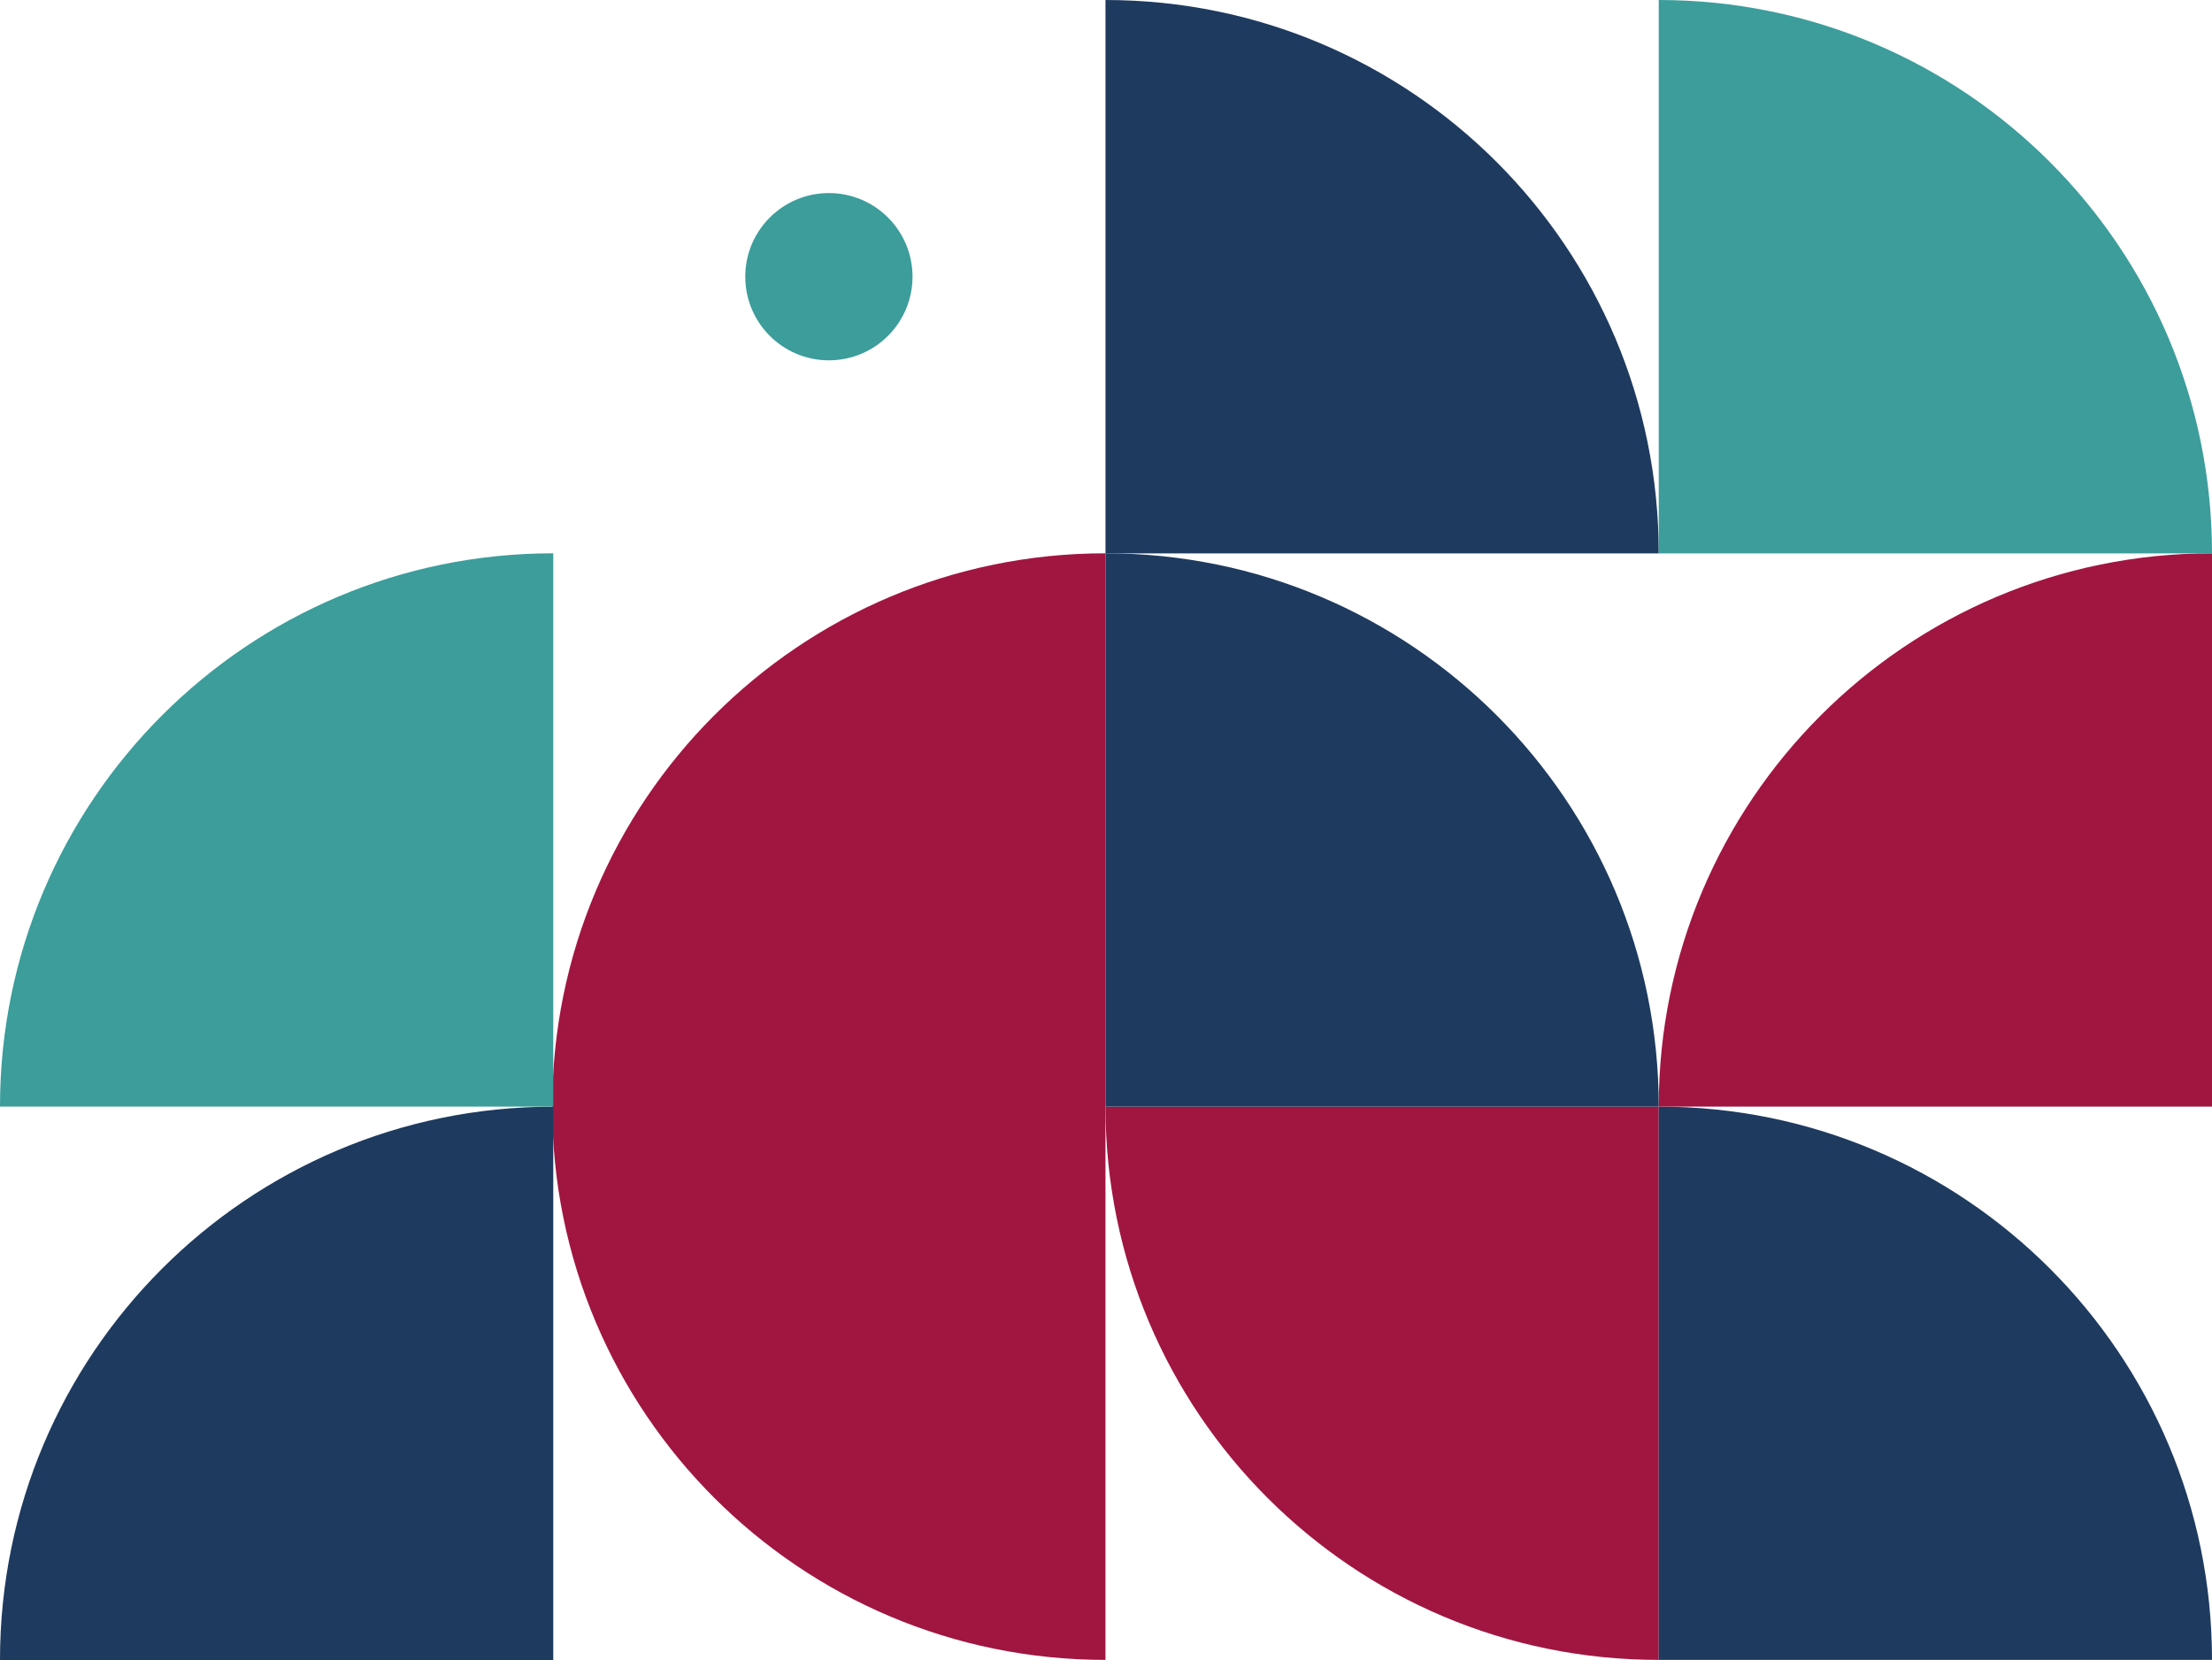
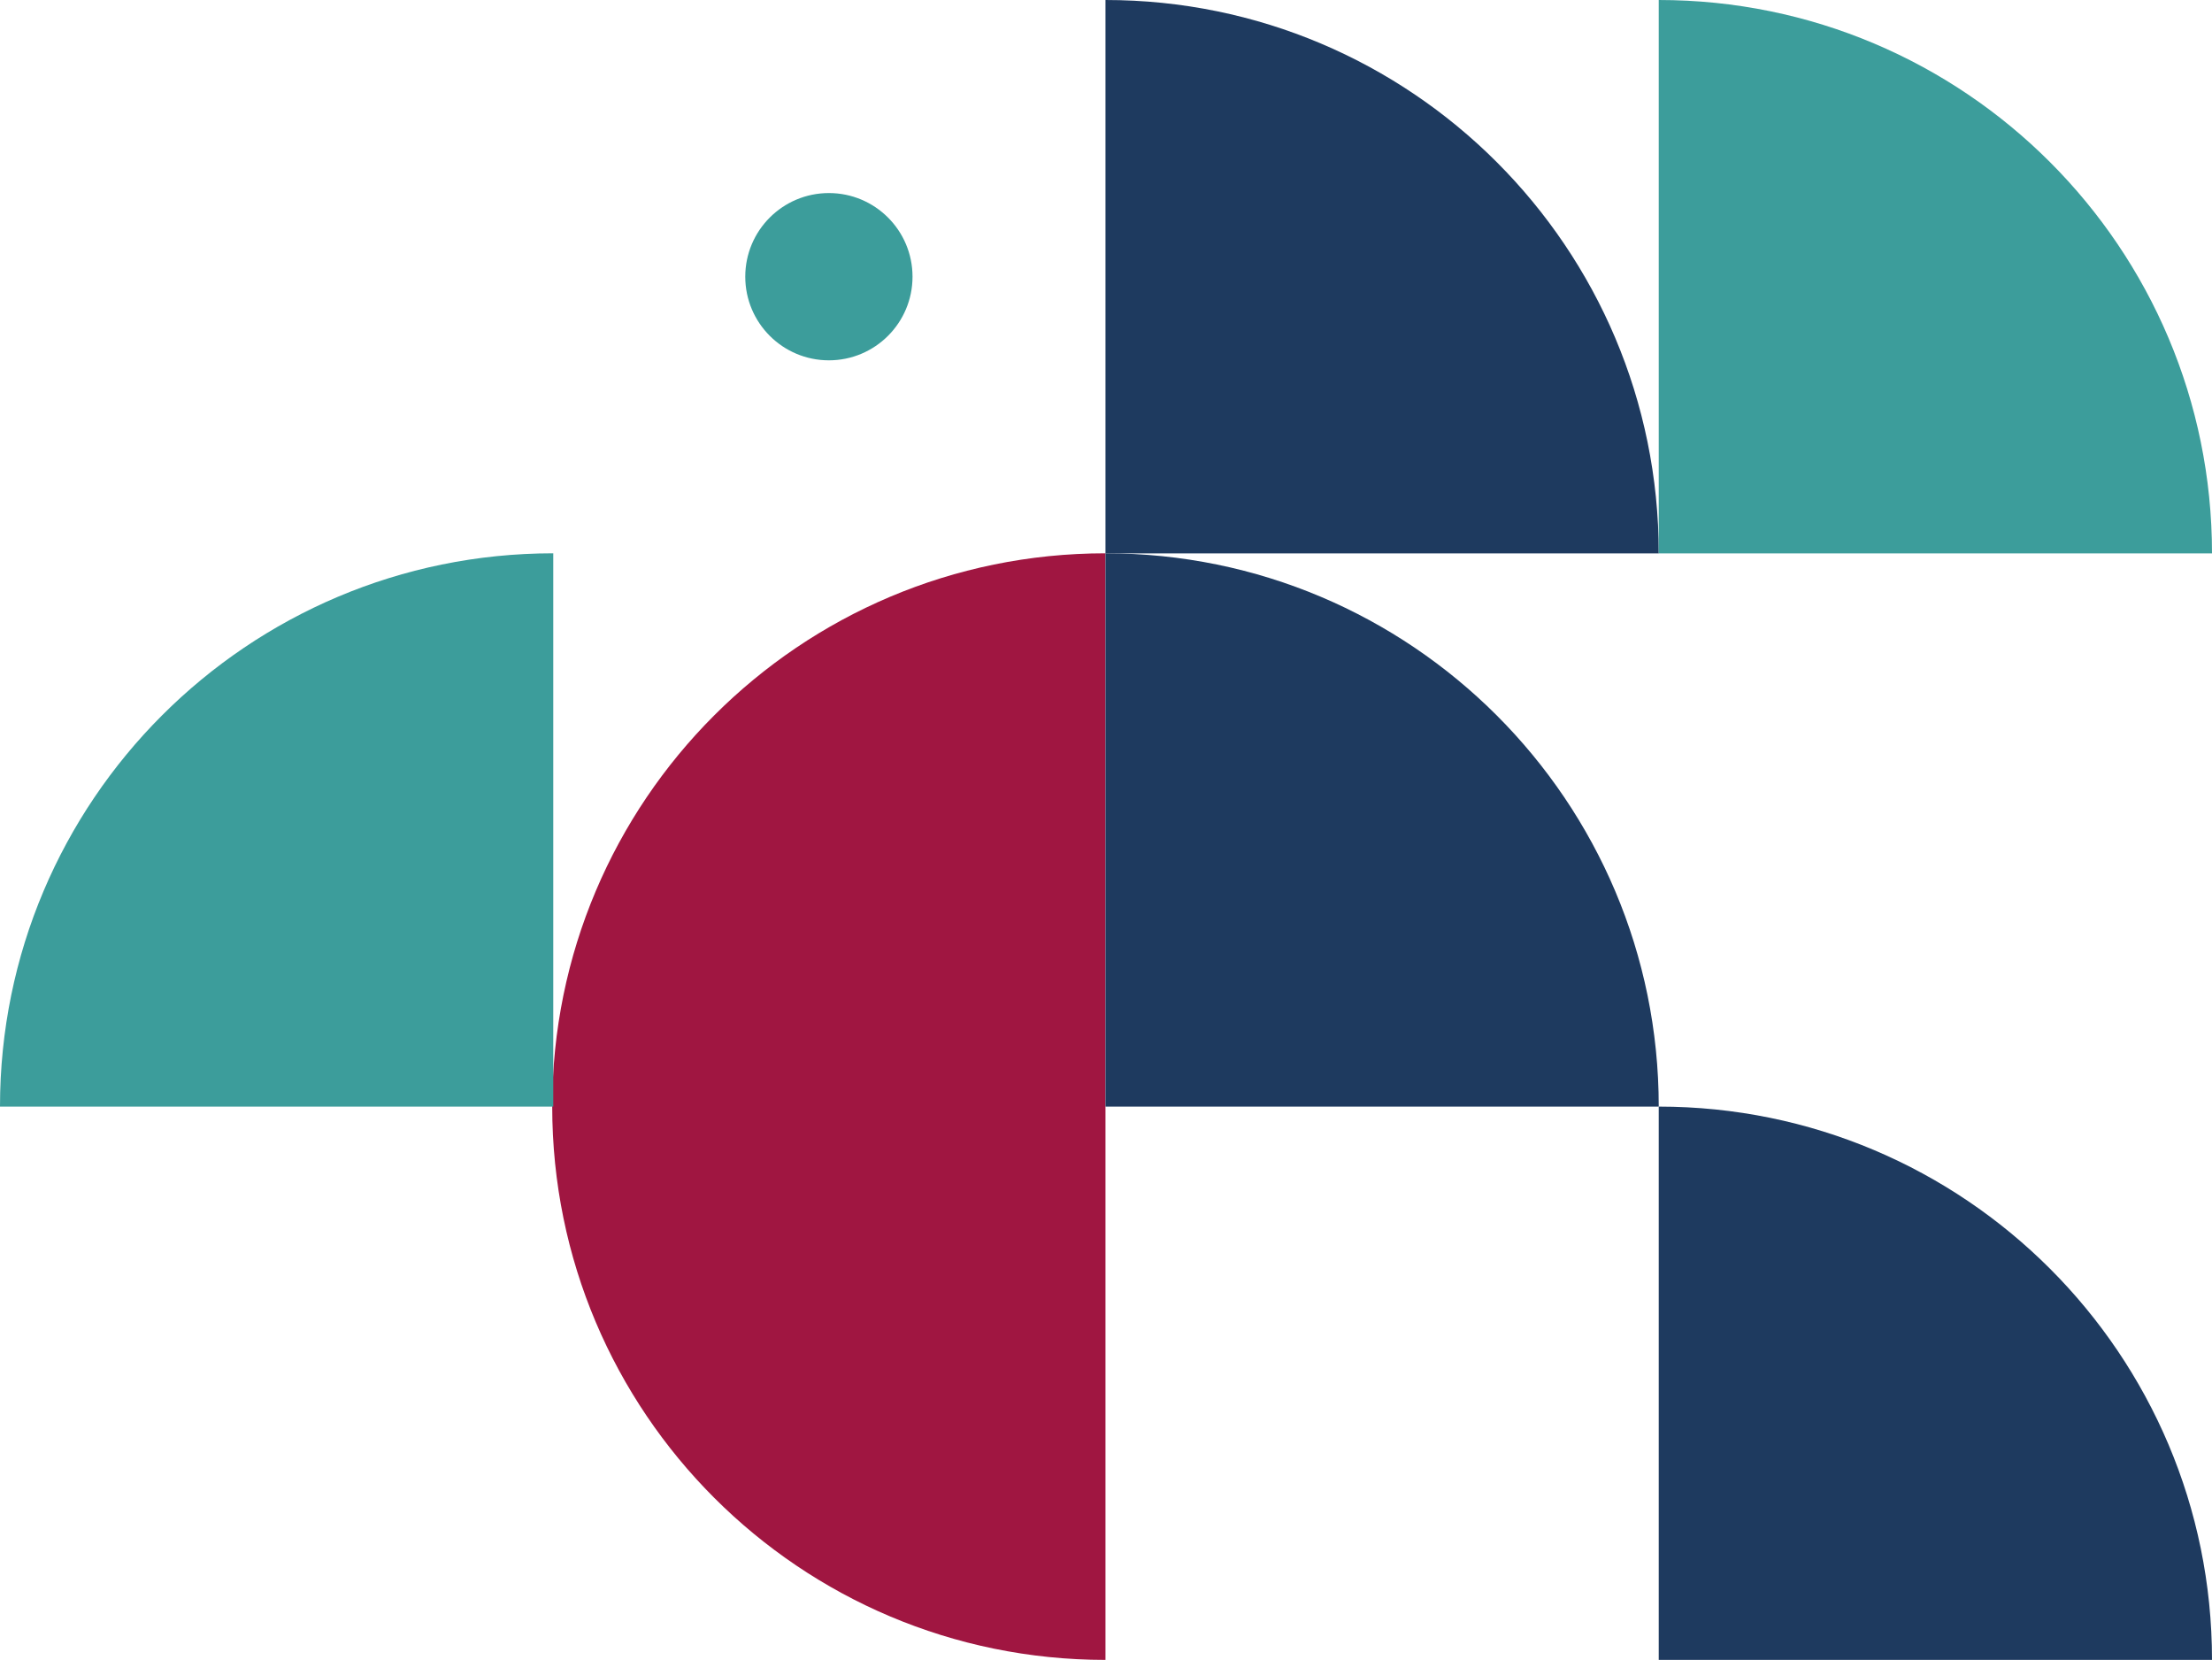
<svg xmlns="http://www.w3.org/2000/svg" fill="#000000" height="1911.4" preserveAspectRatio="xMidYMid meet" version="1" viewBox="226.4 544.3 2547.2 1911.4" width="2547.2" zoomAndPan="magnify">
  <g>
    <g id="change1_1">
      <circle cx="1180.9" cy="862.9" fill="#3c9d9b" r="96.3" />
    </g>
    <g id="change2_1">
      <path d="M862.3,1818.5c0-351.9,285.2-637.1,637.1-637.1v1274.2C1147.5,2455.6,862.3,2170.4,862.3,1818.5z" fill="#a01641" />
    </g>
    <g id="change2_2">
-       <path d="M1499.4,1818.5h637.1v637.1C1784.6,2455.7,1499.4,2170.4,1499.4,1818.5z" fill="#a01641" />
-     </g>
+       </g>
    <g id="change3_1">
      <path d="M2136.5,1818.5h-637.1v-637.1C1851.3,1181.4,2136.5,1466.7,2136.5,1818.5z" fill="#1e3a5f" />
    </g>
    <g id="change3_2">
      <path d="M2773.6,2455.6h-637.1v-637.1C2488.4,1818.5,2773.6,2103.8,2773.6,2455.6z" fill="#1e3a5f" />
    </g>
    <g id="change2_3">
-       <path d="M2136.5,1818.5h637.1v-637.1C2421.7,1181.4,2136.5,1466.7,2136.5,1818.5z" fill="#a01641" />
-     </g>
+       </g>
    <g id="change3_3">
      <path d="M2136.5,1181.5h-637.1V544.3C1851.3,544.3,2136.5,829.6,2136.5,1181.5z" fill="#1e3a5f" />
    </g>
    <g id="change1_2">
      <path d="M2773.6,1181.5h-637.1V544.3C2488.4,544.3,2773.6,829.6,2773.6,1181.5z" fill="#3c9d9b" />
    </g>
    <g id="change3_4">
-       <path d="M226.4,2455.7h637.1v-637.1C511.6,1818.5,226.4,2103.8,226.4,2455.7z" fill="#1e3a5f" />
-     </g>
+       </g>
    <g id="change1_3">
      <path d="M226.4,1818.5h637.1v-637.1C511.6,1181.4,226.4,1466.7,226.4,1818.5z" fill="#3c9d9b" />
    </g>
  </g>
</svg>